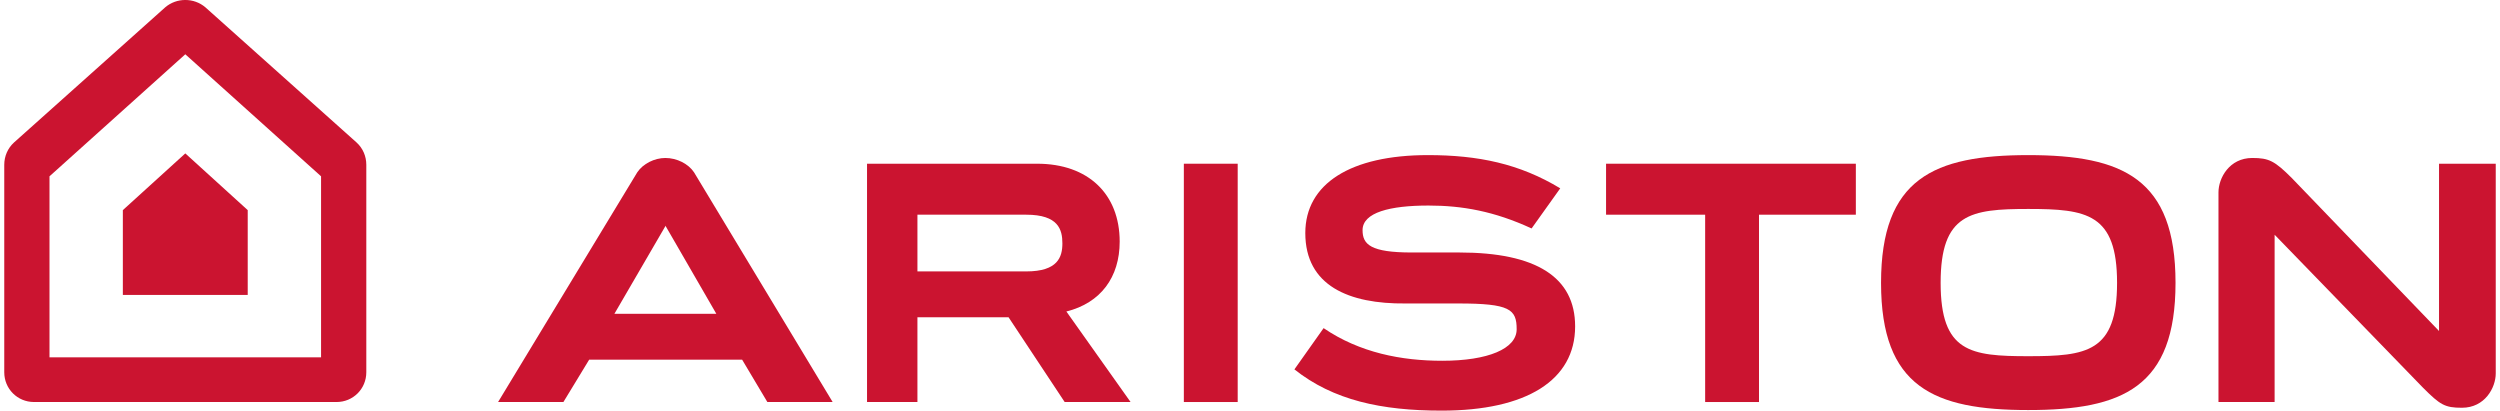
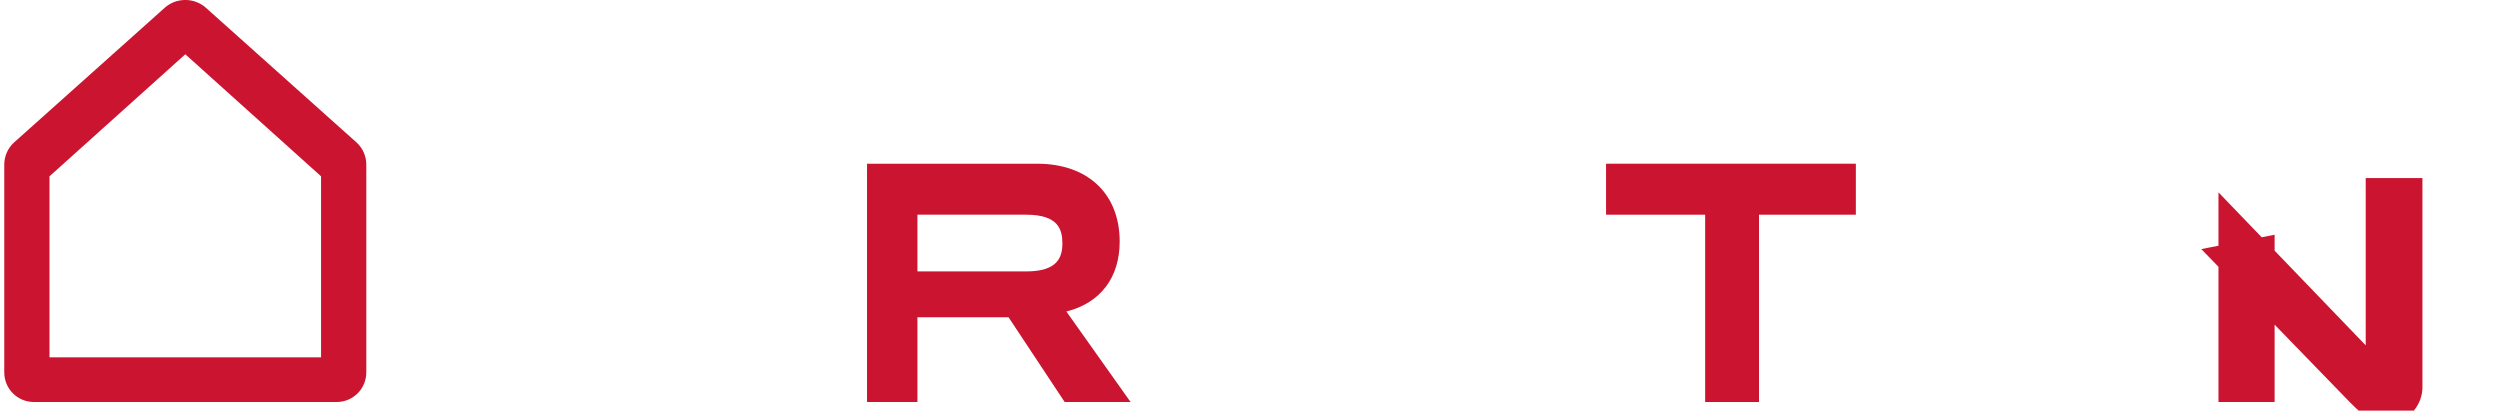
<svg xmlns="http://www.w3.org/2000/svg" xml:space="preserve" width="828px" height="136px" version="1.1" shape-rendering="geometricPrecision" text-rendering="geometricPrecision" image-rendering="optimizeQuality" fill-rule="evenodd" clip-rule="evenodd" viewBox="0 0 642.67 105.92">
  <g id="Capa_x0020_1">
    <g id="_2054832883072">
      <g id="_3CGroup3E">
        <g id="_3CGroup3E_0">
          <polygon id="_3CPath3E" fill="#CB1430" fill-rule="nonzero" points="477.61,42.23 477.61,55.38 452.63,55.38 452.63,103.7 438.74,103.7 438.74,55.38 413.18,55.38 413.18,42.23 " />
-           <path id="_3CPath3E_1" fill="#CB1430" fill-rule="nonzero" d="M585.63 60.55l0 43.15 -14.48 0 0 -54.08c0,-3.7 2.81,-8.87 8.72,-8.87 4.28,0 5.76,0.74 10.19,5.17l37.98 39.46 0 -43.15 14.63 0 0 54.08c0,3.7 -2.8,8.87 -8.72,8.87 -4.43,0 -5.61,-0.74 -10.04,-5.17l-38.28 -39.46 0 0z" />
-           <path id="_3CCompound_x0020_Path3E" fill="#CB1430" d="M560.07 72.96c0,26.9 -13.6,32.81 -37.98,32.81 -24.38,0 -37.98,-5.91 -37.98,-32.81 0,-26.89 13.59,-32.95 37.98,-32.95 24.38,0 37.98,6.06 37.98,32.95zm-15.08 0c0,-17.88 -7.83,-19.06 -22.9,-19.06 -14.93,0 -22.61,1.18 -22.61,19.06 0,17.89 7.68,18.92 22.61,18.92 15.07,0 22.9,-1.04 22.9,-18.92z" />
-           <polygon id="_3CPath3E_2" fill="#CB1430" fill-rule="nonzero" points="304.27,42.23 318.16,42.23 318.16,103.7 304.27,103.7 " />
+           <path id="_3CPath3E_1" fill="#CB1430" fill-rule="nonzero" d="M585.63 60.55l0 43.15 -14.48 0 0 -54.08l37.98 39.46 0 -43.15 14.63 0 0 54.08c0,3.7 -2.8,8.87 -8.72,8.87 -4.43,0 -5.61,-0.74 -10.04,-5.17l-38.28 -39.46 0 0z" />
          <path id="_3CCompound_x0020_Path3E_3" fill="#CB1430" d="M290.52 103.7l-16.99 0 -14.48 -21.87 -23.5 0 0 21.87 -13 0 0 -61.47 43.89 0c13.15,0 21.28,7.83 21.28,20.09 0,9.17 -4.88,15.82 -13.75,18.03l16.56 23.35 0 0 -0.01 0zm-54.97 -33.69l28.08 0c8.13,0 9.31,-3.7 9.31,-7.24 0,-3.55 -1.04,-7.39 -9.31,-7.39l-28.08 0 0 14.63 0 0z" />
-           <path id="_3CPath3E_4" fill="#CB1430" fill-rule="nonzero" d="M405.2 84.2c0,13.89 -12.56,21.72 -34.43,21.72 -15.52,0 -27.93,-2.66 -37.98,-10.64l7.53 -10.64c9.31,6.35 20.1,8.42 30.59,8.42 11.83,0 19.21,-3.1 19.21,-8.13 0,-5.17 -1.77,-6.65 -15.07,-6.65l-13.59 0c-14.63,0.15 -25.86,-4.58 -25.86,-18.17 0,-12.71 11.67,-20.1 31.62,-20.1 13,0 23.64,2.22 34.14,8.57l-7.39 10.35c-9.61,-4.44 -17.88,-5.91 -26.6,-5.91 -9.9,0 -17,1.77 -17,6.35 0,3.69 2.07,5.76 12.71,5.76l12.27 0c19.8,0 29.85,6.36 29.85,19.06l0 0 0 0 0 0.01z" />
-           <path id="_3CCompound_x0020_Path3E_5" fill="#CB1430" d="M163.29 44.44c1.48,-2.21 4.43,-3.69 7.24,-3.69 2.96,0 5.91,1.48 7.39,3.69l35.76 59.26 -16.84 0 -6.51 -10.93 -39.45 0 -6.65 10.93 -16.85 0 35.91 -59.26 0 0 0 0zm7.24 13.9l-13.15 22.61 26.3 0 -13.15 -22.76 0 0.15 0 0 0 0z" />
        </g>
        <g id="_3CGroup3E_6">
-           <polygon id="_3CPath3E_7" fill="#CB1430" fill-rule="nonzero" points="46.7,39.57 62.8,54.2 62.8,76.07 30.59,76.07 30.59,54.2 " />
          <path id="_3CCompound_x0020_Path3E_8" fill="#CB1430" d="M93.39 42.52l0 53.5c0,4.28 -3.4,7.68 -7.68,7.68l-78.03 0c-4.28,0 -7.68,-3.4 -7.68,-7.68l0 -53.5c0,-2.21 0.89,-4.28 2.51,-5.76l39.02 -34.88c2.95,-2.51 7.38,-2.51 10.34,0l39.01 34.88c1.63,1.48 2.51,3.55 2.51,5.76l0 0 0 0 0 0zm-46.69 -28.52l-35.03 31.48 0 46.7 70.05 0 0 -46.7 -35.02 -31.48 0 0z" />
        </g>
      </g>
    </g>
  </g>
</svg>